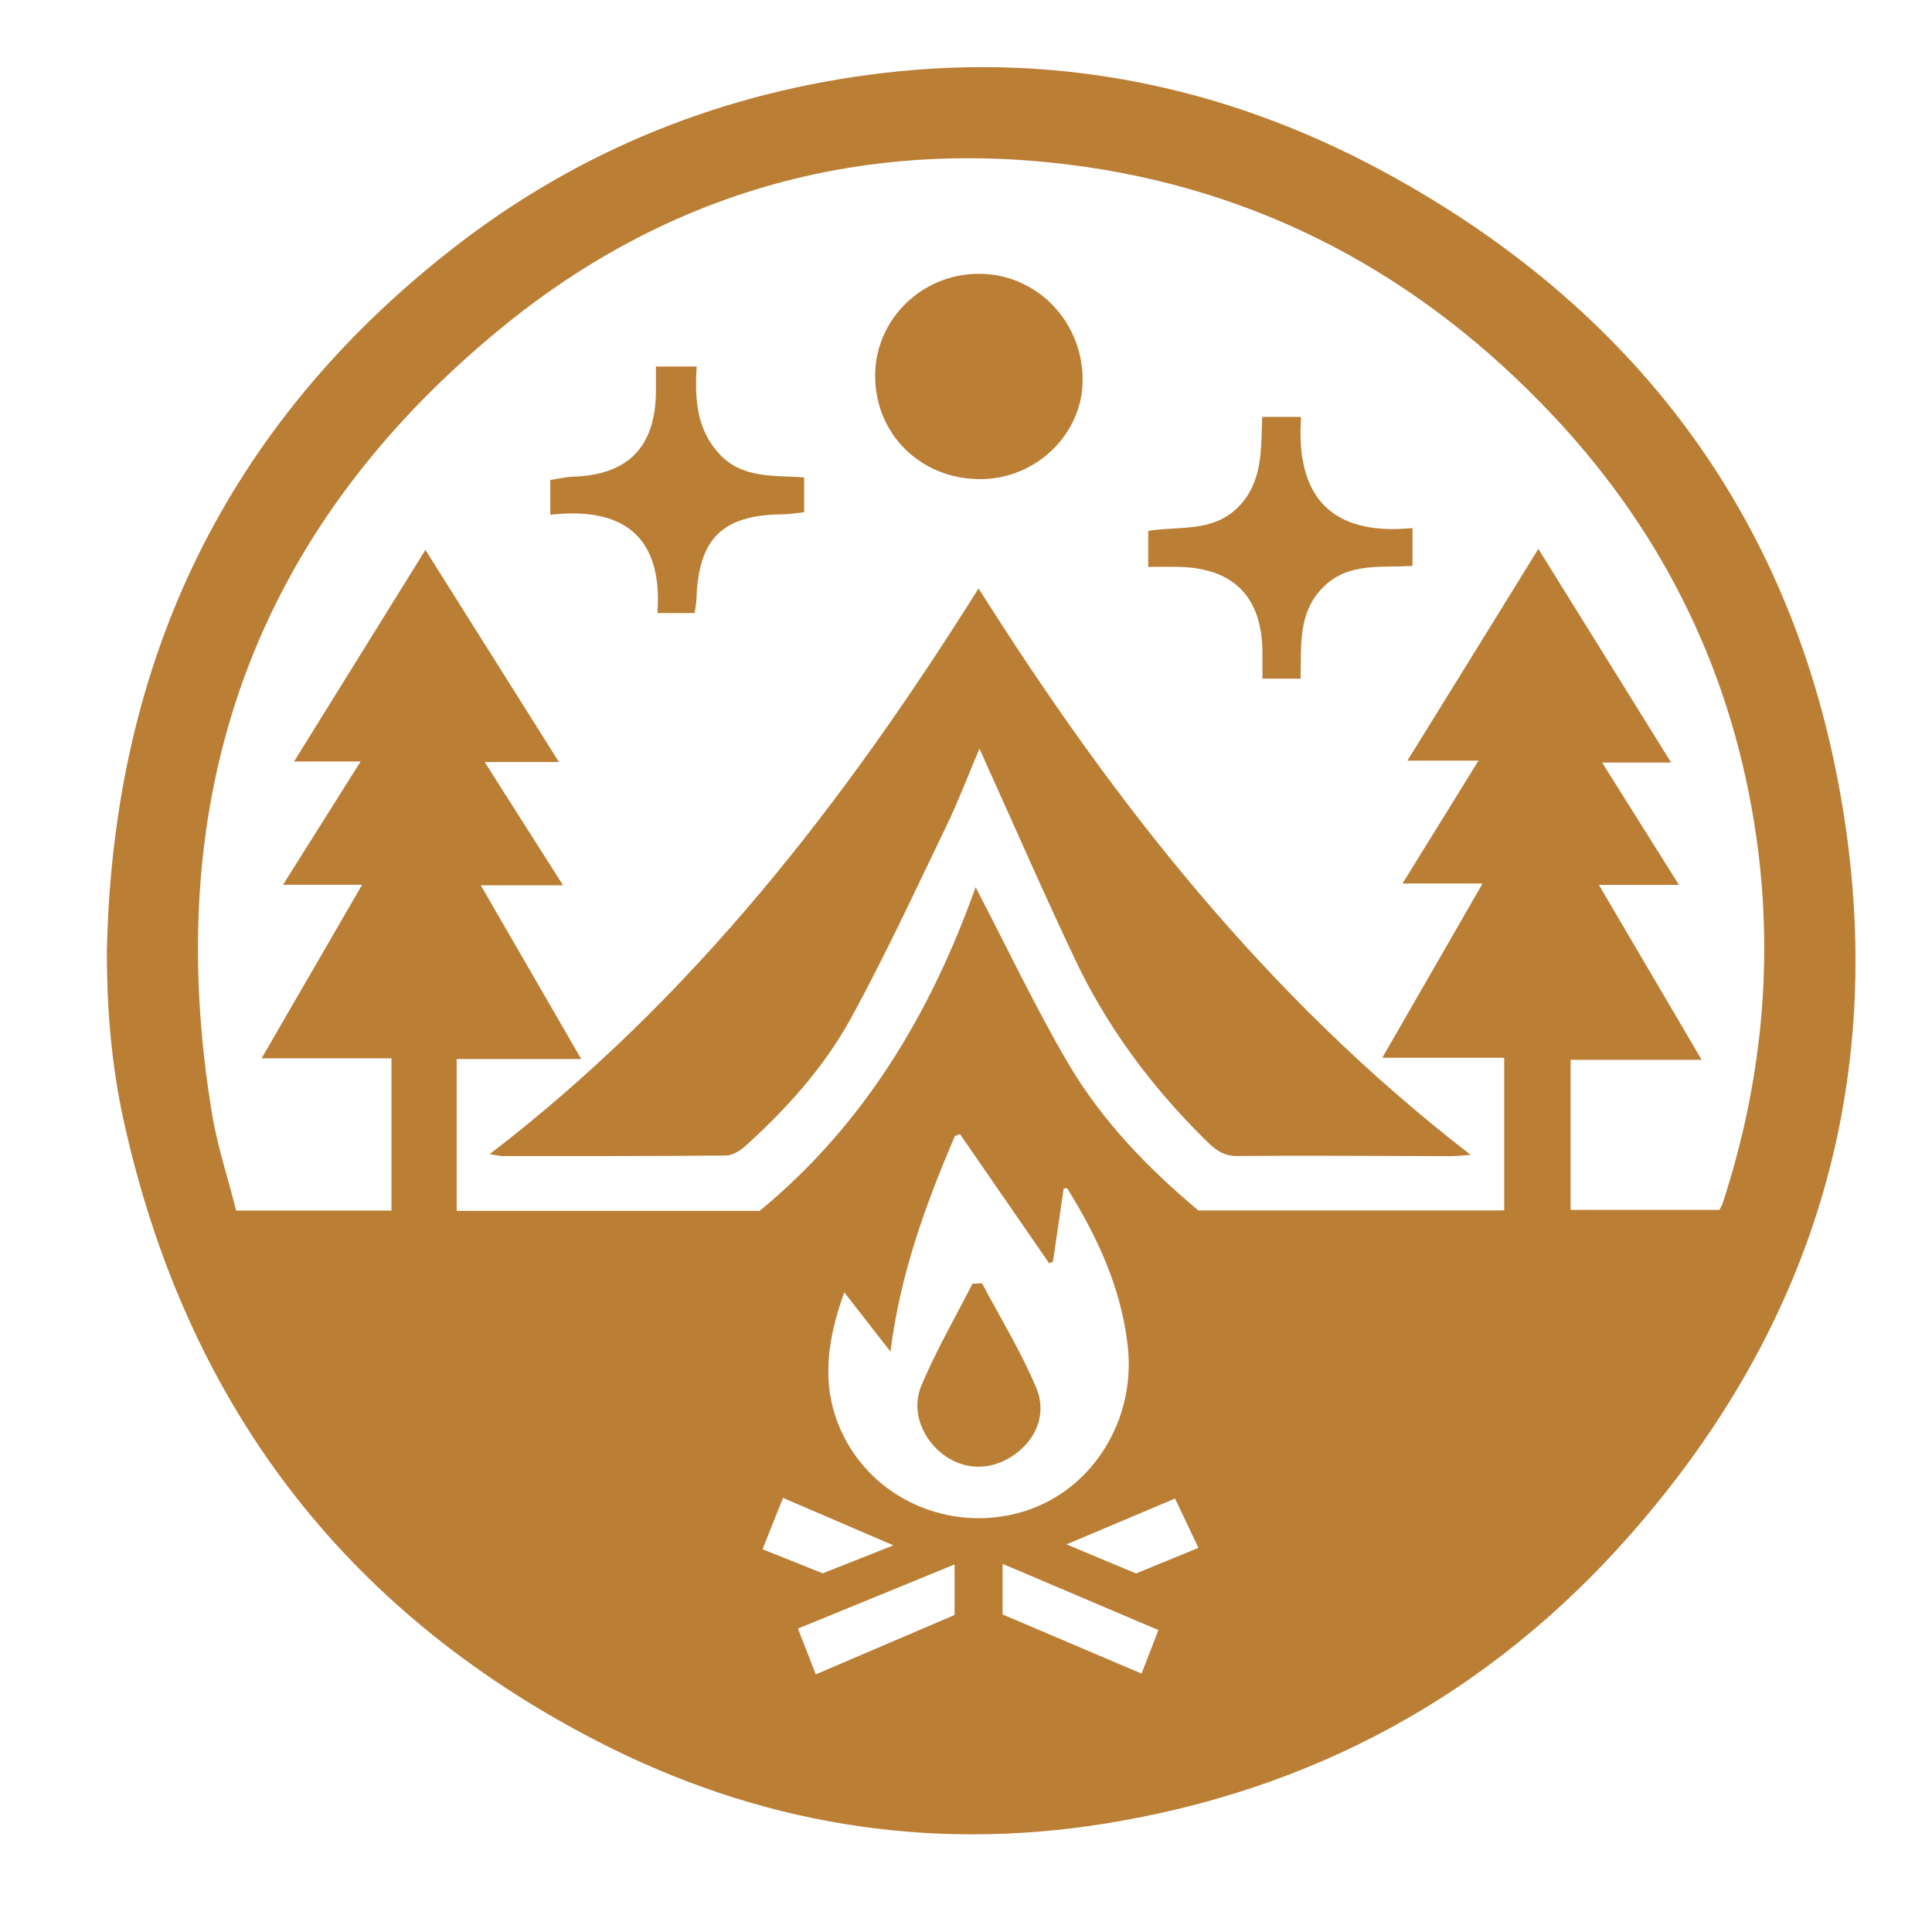
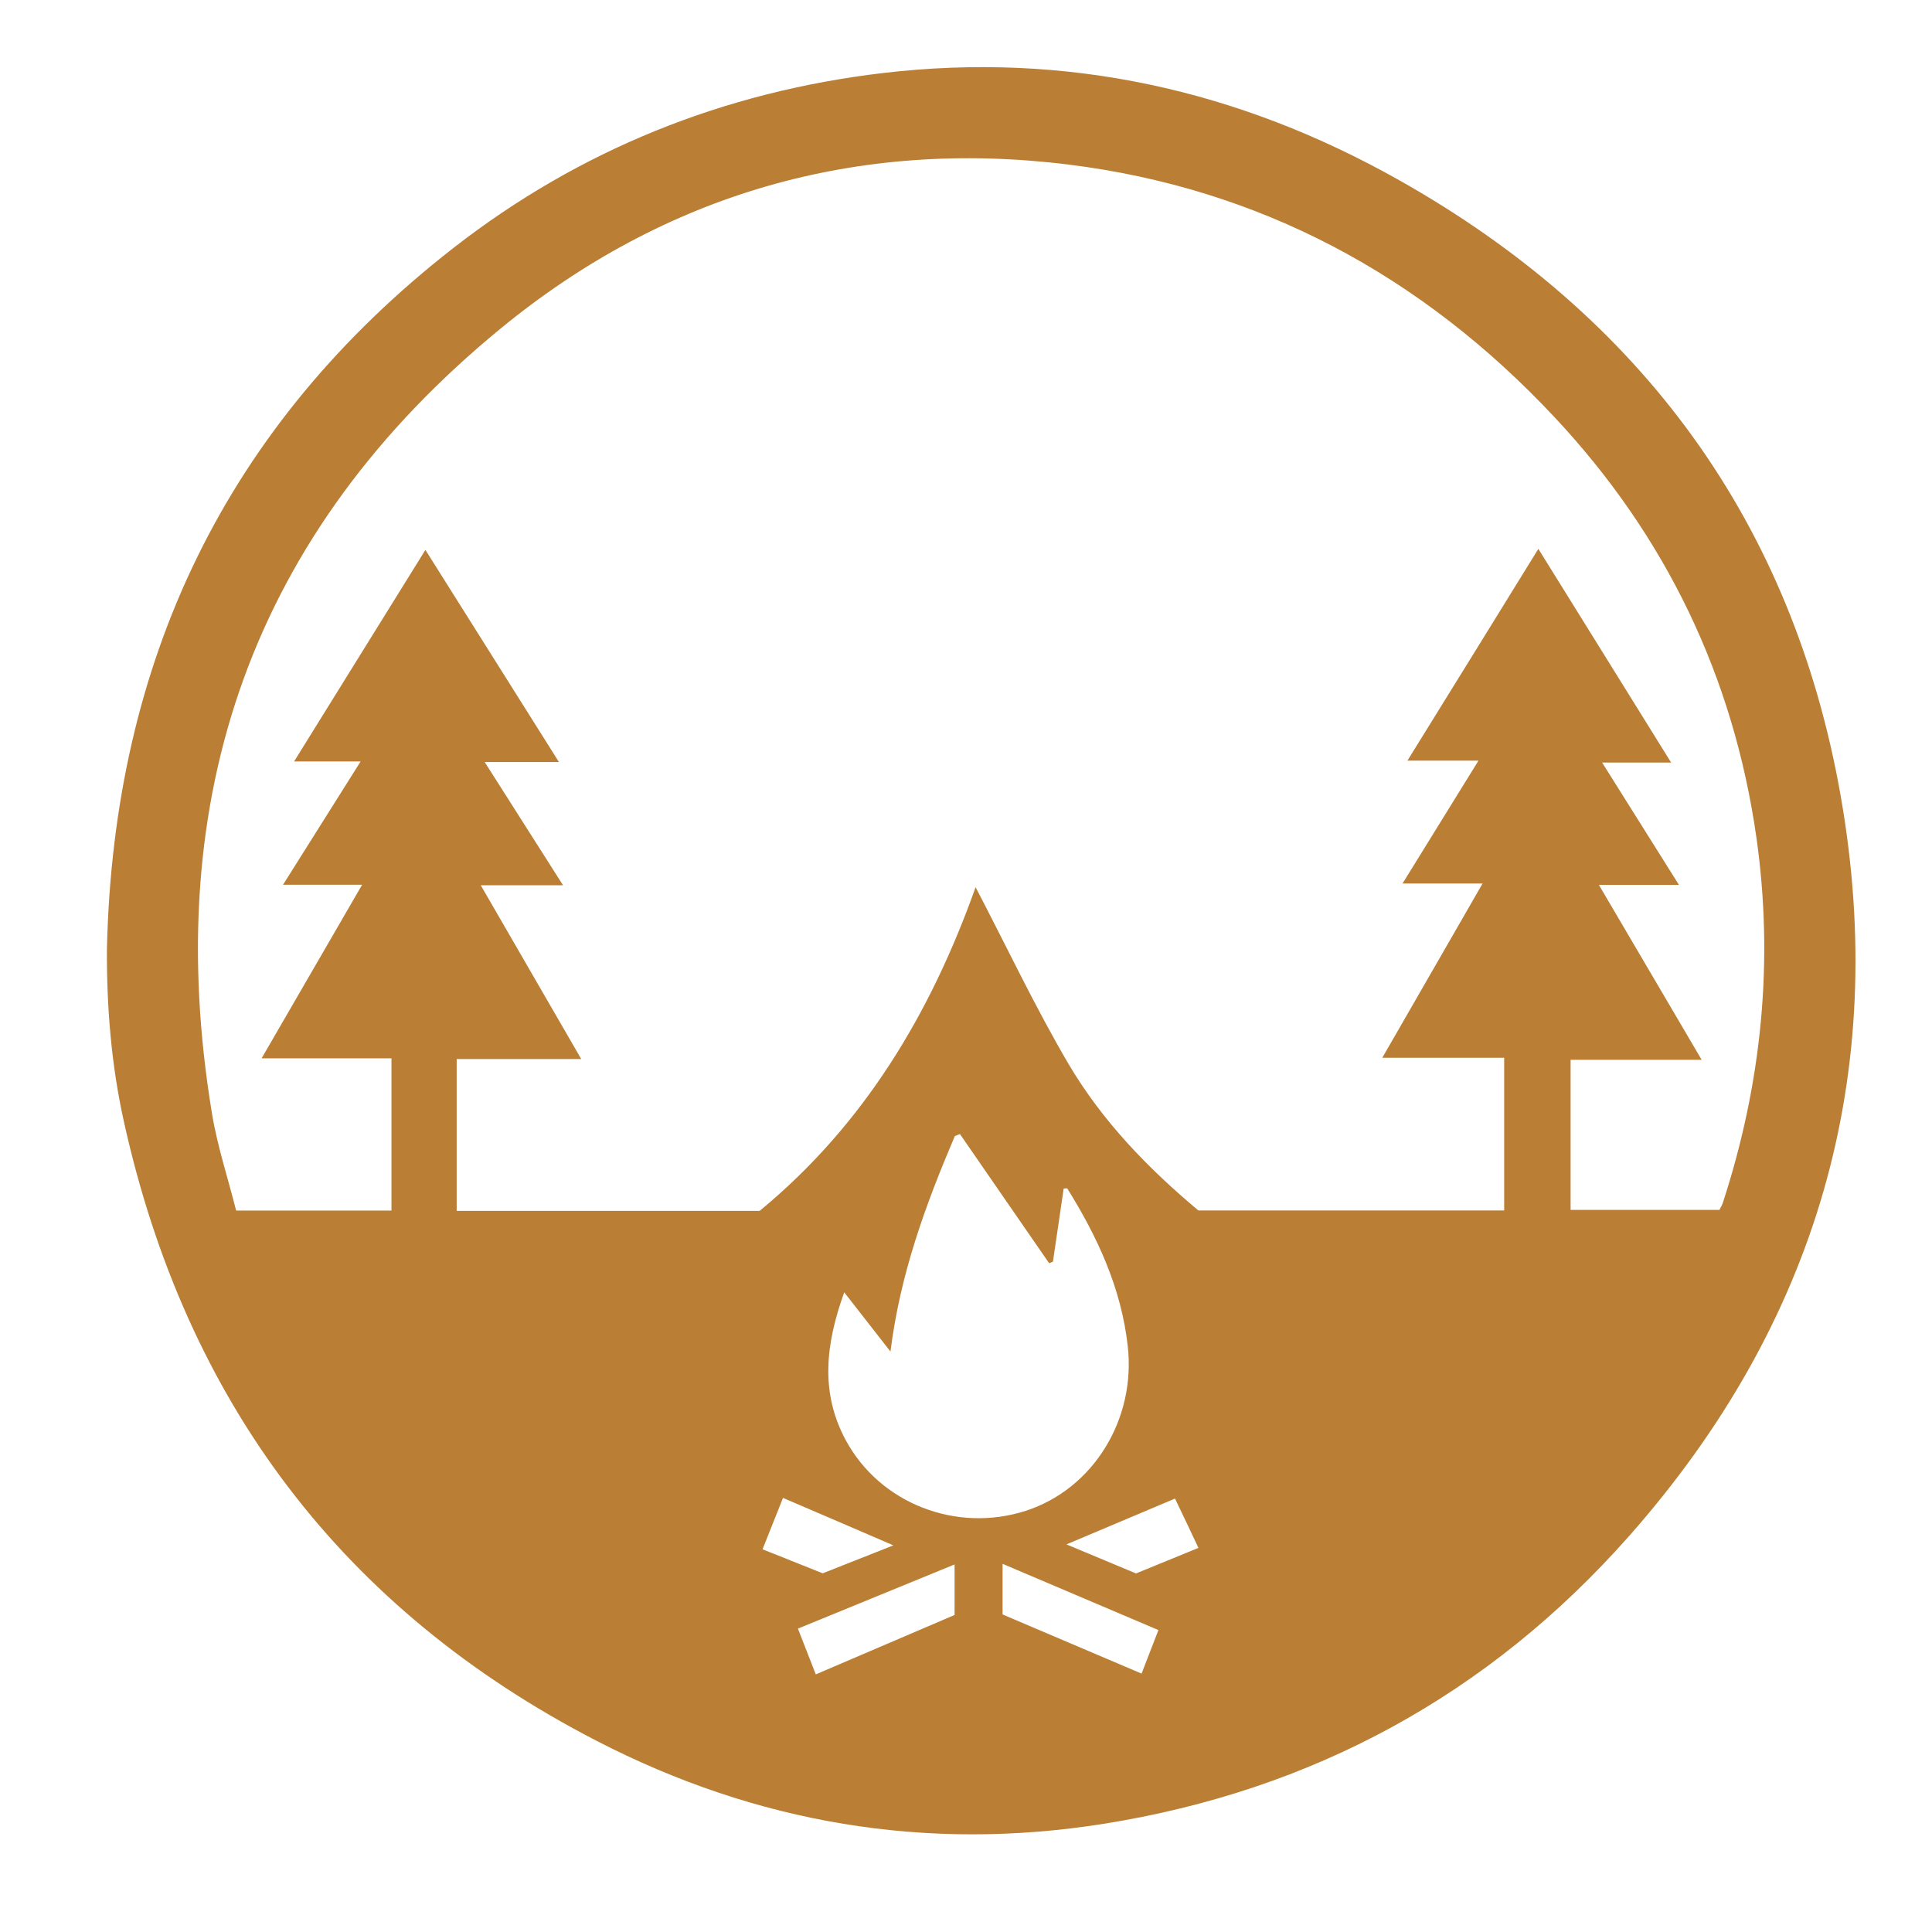
<svg xmlns="http://www.w3.org/2000/svg" version="1.1" id="Calque_1" x="0px" y="0px" width="32px" height="32px" viewBox="0 0 32 32" enable-background="new 0 0 32 32" xml:space="preserve">
  <g>
    <path fill="#BA7E35" d="M1.771,15.719c0.107-4.762,1.966-8.674,5.744-11.616c2.087-1.625,4.478-2.582,7.106-2.893   c3.039-0.359,5.892,0.275,8.549,1.772c4.024,2.265,6.525,5.681,7.319,10.209c0.807,4.604-0.397,8.734-3.509,12.254   c-2.321,2.626-5.243,4.213-8.7,4.763c-2.94,0.468-5.754-0.01-8.394-1.372c-4.22-2.177-6.807-5.626-7.833-10.254   C1.844,17.642,1.766,16.688,1.771,15.719 M25.48,9.091c0.741,1.191,1.453,2.336,2.199,3.539h-1.143   c0.434,0.691,0.836,1.33,1.273,2.027h-1.326c0.579,0.987,1.125,1.916,1.702,2.897h-2.171v2.486h2.465   c0.025-0.052,0.045-0.08,0.055-0.113c0.646-1.979,0.849-4.005,0.557-6.06c-0.381-2.664-1.501-4.991-3.345-6.959   c-2.194-2.343-4.879-3.792-8.062-4.184c-3.492-0.43-6.674,0.488-9.389,2.715c-4.116,3.376-5.646,7.765-4.785,12.999   c0.09,0.547,0.267,1.08,0.401,1.613h2.573v-2.522H4.333c0.562-0.971,1.101-1.899,1.665-2.875h-1.31   c0.438-0.697,0.848-1.347,1.285-2.042H4.871c0.737-1.187,1.448-2.332,2.175-3.504c0.74,1.175,1.462,2.323,2.212,3.514h-1.23   c0.441,0.693,0.853,1.341,1.298,2.041H7.963c0.56,0.969,1.092,1.889,1.664,2.878H7.564v2.515h5.018   c1.727-1.422,2.833-3.271,3.577-5.361c0.526,1.008,0.989,1.99,1.536,2.922c0.559,0.951,1.326,1.74,2.154,2.432h5.065V17.52h-2.019   c0.562-0.978,1.102-1.914,1.661-2.886h-1.326c0.423-0.683,0.826-1.336,1.258-2.035h-1.177C24.041,11.421,24.747,10.279,25.48,9.091    M13.983,21.405c-0.309,0.858-0.401,1.659,0.026,2.45c0.566,1.047,1.829,1.539,2.98,1.169c1.116-0.36,1.828-1.514,1.69-2.729   c-0.107-0.957-0.499-1.804-1.001-2.609c-0.005-0.007-0.03,0-0.06,0c-0.06,0.402-0.118,0.807-0.178,1.211l-0.063,0.026   c-0.492-0.713-0.985-1.427-1.477-2.139c-0.028,0.011-0.057,0.022-0.085,0.033c-0.481,1.13-0.905,2.277-1.066,3.569   C14.479,22.041,14.248,21.744,13.983,21.405 M13.512,27.733c0.787-0.338,1.551-0.664,2.299-0.984v-0.837   c-0.879,0.359-1.729,0.709-2.595,1.063C13.313,27.222,13.402,27.451,13.512,27.733 M16.607,26.741   c0.764,0.325,1.522,0.647,2.301,0.979c0.102-0.261,0.192-0.495,0.279-0.721c-0.866-0.368-1.709-0.726-2.581-1.097V26.741z    M19.462,24.821c-0.596,0.251-1.163,0.491-1.798,0.759c0.441,0.185,0.806,0.336,1.152,0.481c0.359-0.147,0.691-0.282,1.034-0.423   C19.718,25.359,19.598,25.104,19.462,24.821 M12.969,24.81c-0.125,0.313-0.23,0.577-0.339,0.851   c0.359,0.144,0.679,0.271,0.997,0.398c0.376-0.149,0.743-0.294,1.17-0.463C14.159,25.32,13.578,25.071,12.969,24.81" />
-     <path fill="#BA7E35" d="M24.359,19.128c-0.162,0.011-0.243,0.021-0.325,0.021c-1.184-0.001-2.367-0.013-3.55-0.002   c-0.255,0.002-0.398-0.146-0.548-0.295c-0.871-0.864-1.597-1.841-2.124-2.95c-0.5-1.051-0.964-2.119-1.445-3.18   c-0.042-0.093-0.083-0.186-0.143-0.323c-0.192,0.449-0.35,0.868-0.543,1.27c-0.517,1.071-1.016,2.153-1.586,3.195   c-0.446,0.813-1.069,1.505-1.76,2.127c-0.083,0.074-0.206,0.147-0.31,0.148c-1.235,0.011-2.47,0.009-3.706,0.009   c-0.04,0-0.08-0.013-0.209-0.031c3.364-2.581,5.87-5.82,8.098-9.371C18.449,13.297,20.989,16.528,24.359,19.128" />
-     <path fill="#BA7E35" d="M17.932,6.295c-0.002,0.896-0.771,1.641-1.696,1.641c-0.984,0-1.738-0.741-1.741-1.709   c-0.001-0.938,0.778-1.7,1.734-1.692C17.177,4.544,17.933,5.326,17.932,6.295" />
-     <path fill="#BA7E35" d="M20.906,6.905h0.644c-0.093,1.32,0.492,1.972,1.845,1.842v0.625c-0.51,0.038-1.059-0.068-1.48,0.355   c-0.422,0.423-0.359,0.961-0.373,1.514h-0.632c0-0.146,0.001-0.288,0-0.43c-0.004-0.925-0.478-1.406-1.399-1.422   c-0.159-0.003-0.317,0-0.493,0V8.793c0.515-0.083,1.068,0.029,1.488-0.392C20.92,7.985,20.885,7.449,20.906,6.905" />
-     <path fill="#BA7E35" d="M10.889,10.154c0.091-1.269-0.564-1.764-1.774-1.628V7.95C9.241,7.931,9.363,7.9,9.485,7.896   c0.916-0.028,1.372-0.492,1.379-1.408c0.001-0.127,0-0.255,0-0.417h0.675c-0.035,0.555,0.004,1.046,0.375,1.447   c0.382,0.415,0.905,0.352,1.405,0.389v0.577c-0.134,0.014-0.249,0.034-0.364,0.035c-0.989,0.011-1.385,0.399-1.419,1.395   c-0.002,0.075-0.019,0.149-0.032,0.241H10.889z" />
-     <path fill="#BA7E35" d="M16.265,21.255c0.304,0.574,0.646,1.131,0.897,1.728c0.185,0.438-0.004,0.863-0.366,1.115   c-0.362,0.253-0.785,0.261-1.136,0.021c-0.368-0.253-0.579-0.734-0.402-1.16c0.241-0.583,0.563-1.133,0.849-1.696   C16.159,21.26,16.212,21.257,16.265,21.255" />
  </g>
</svg>